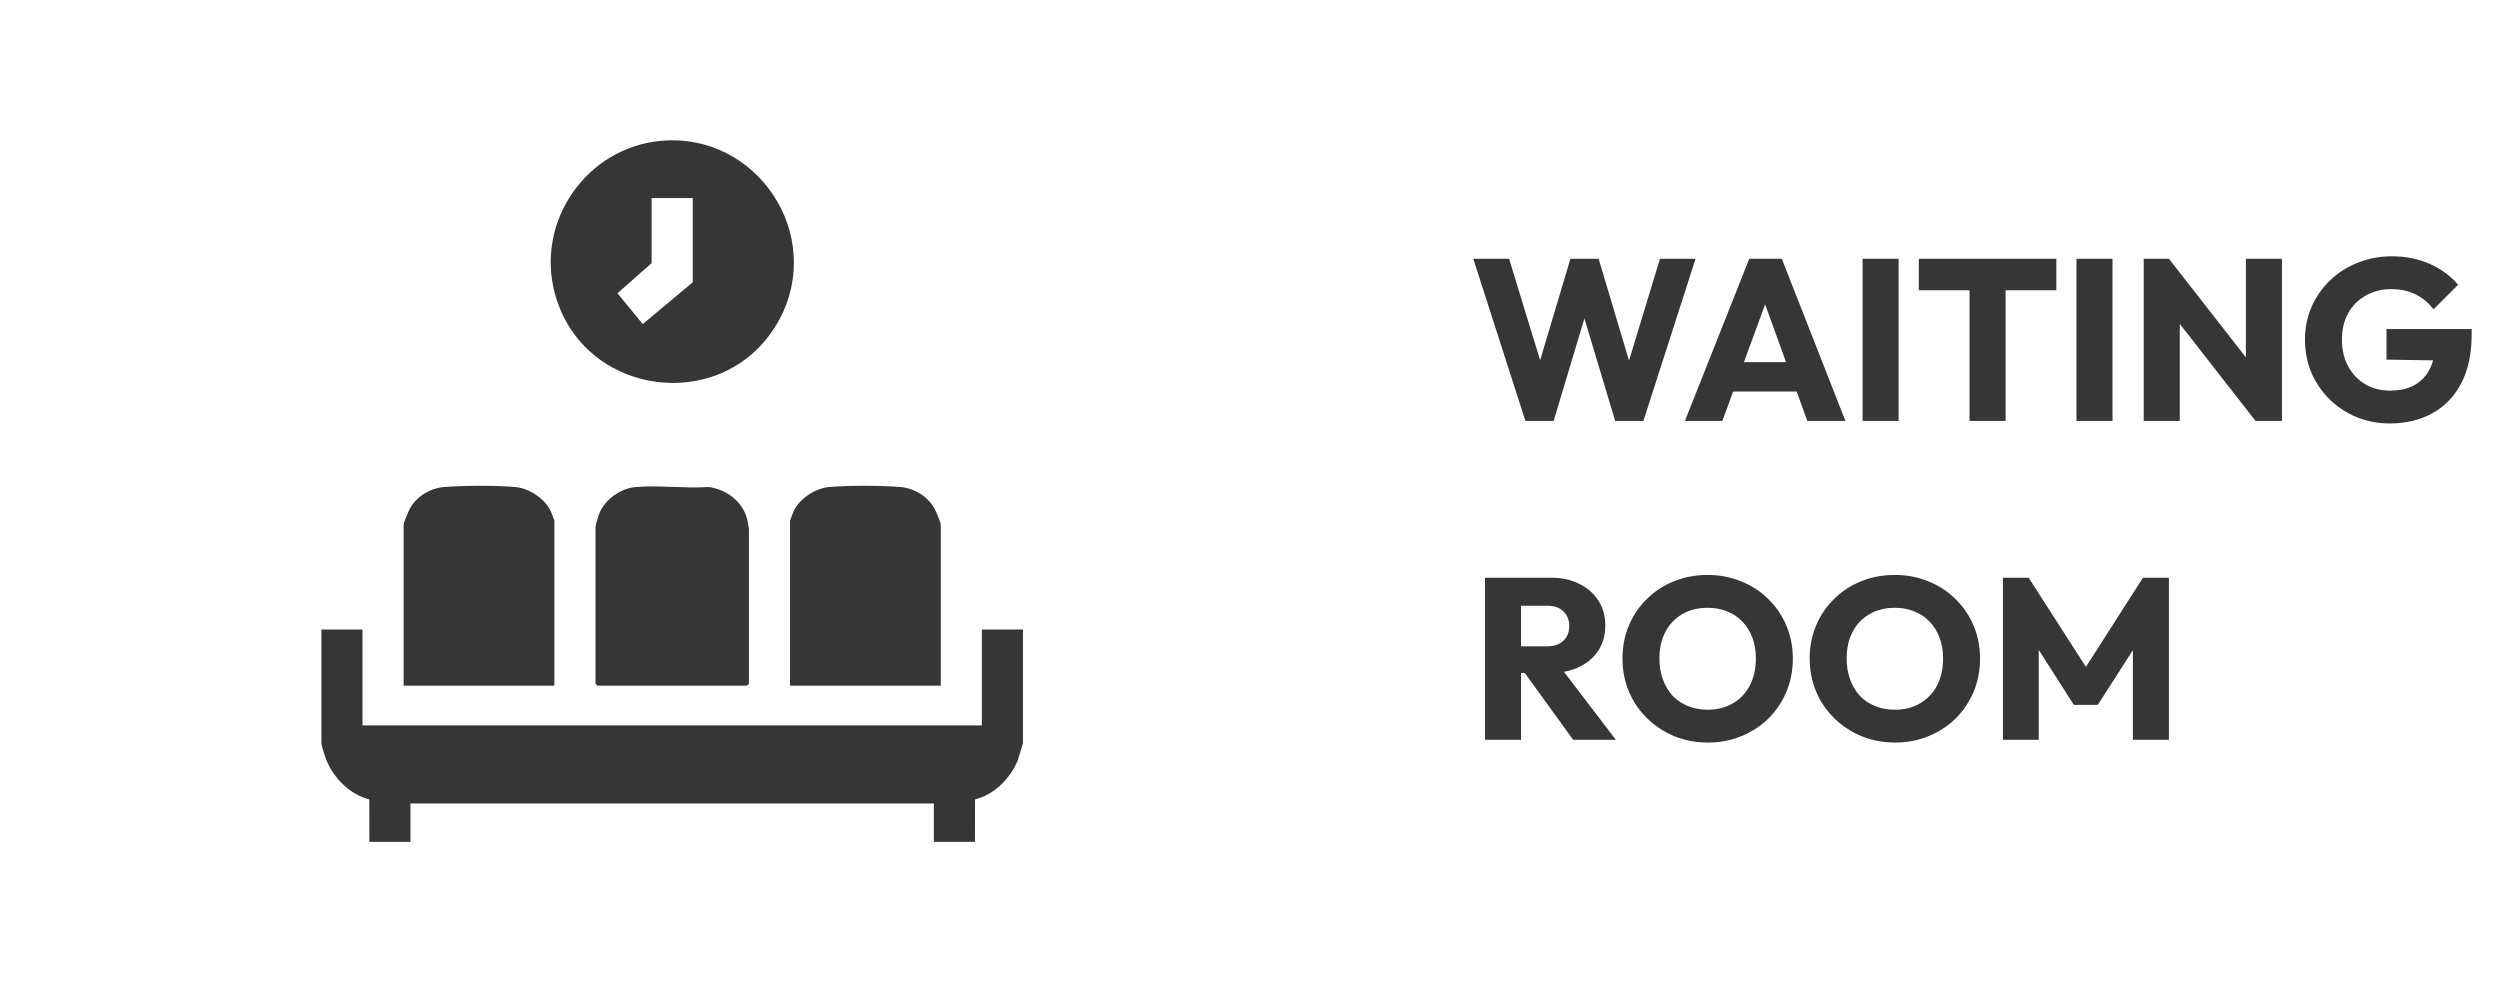
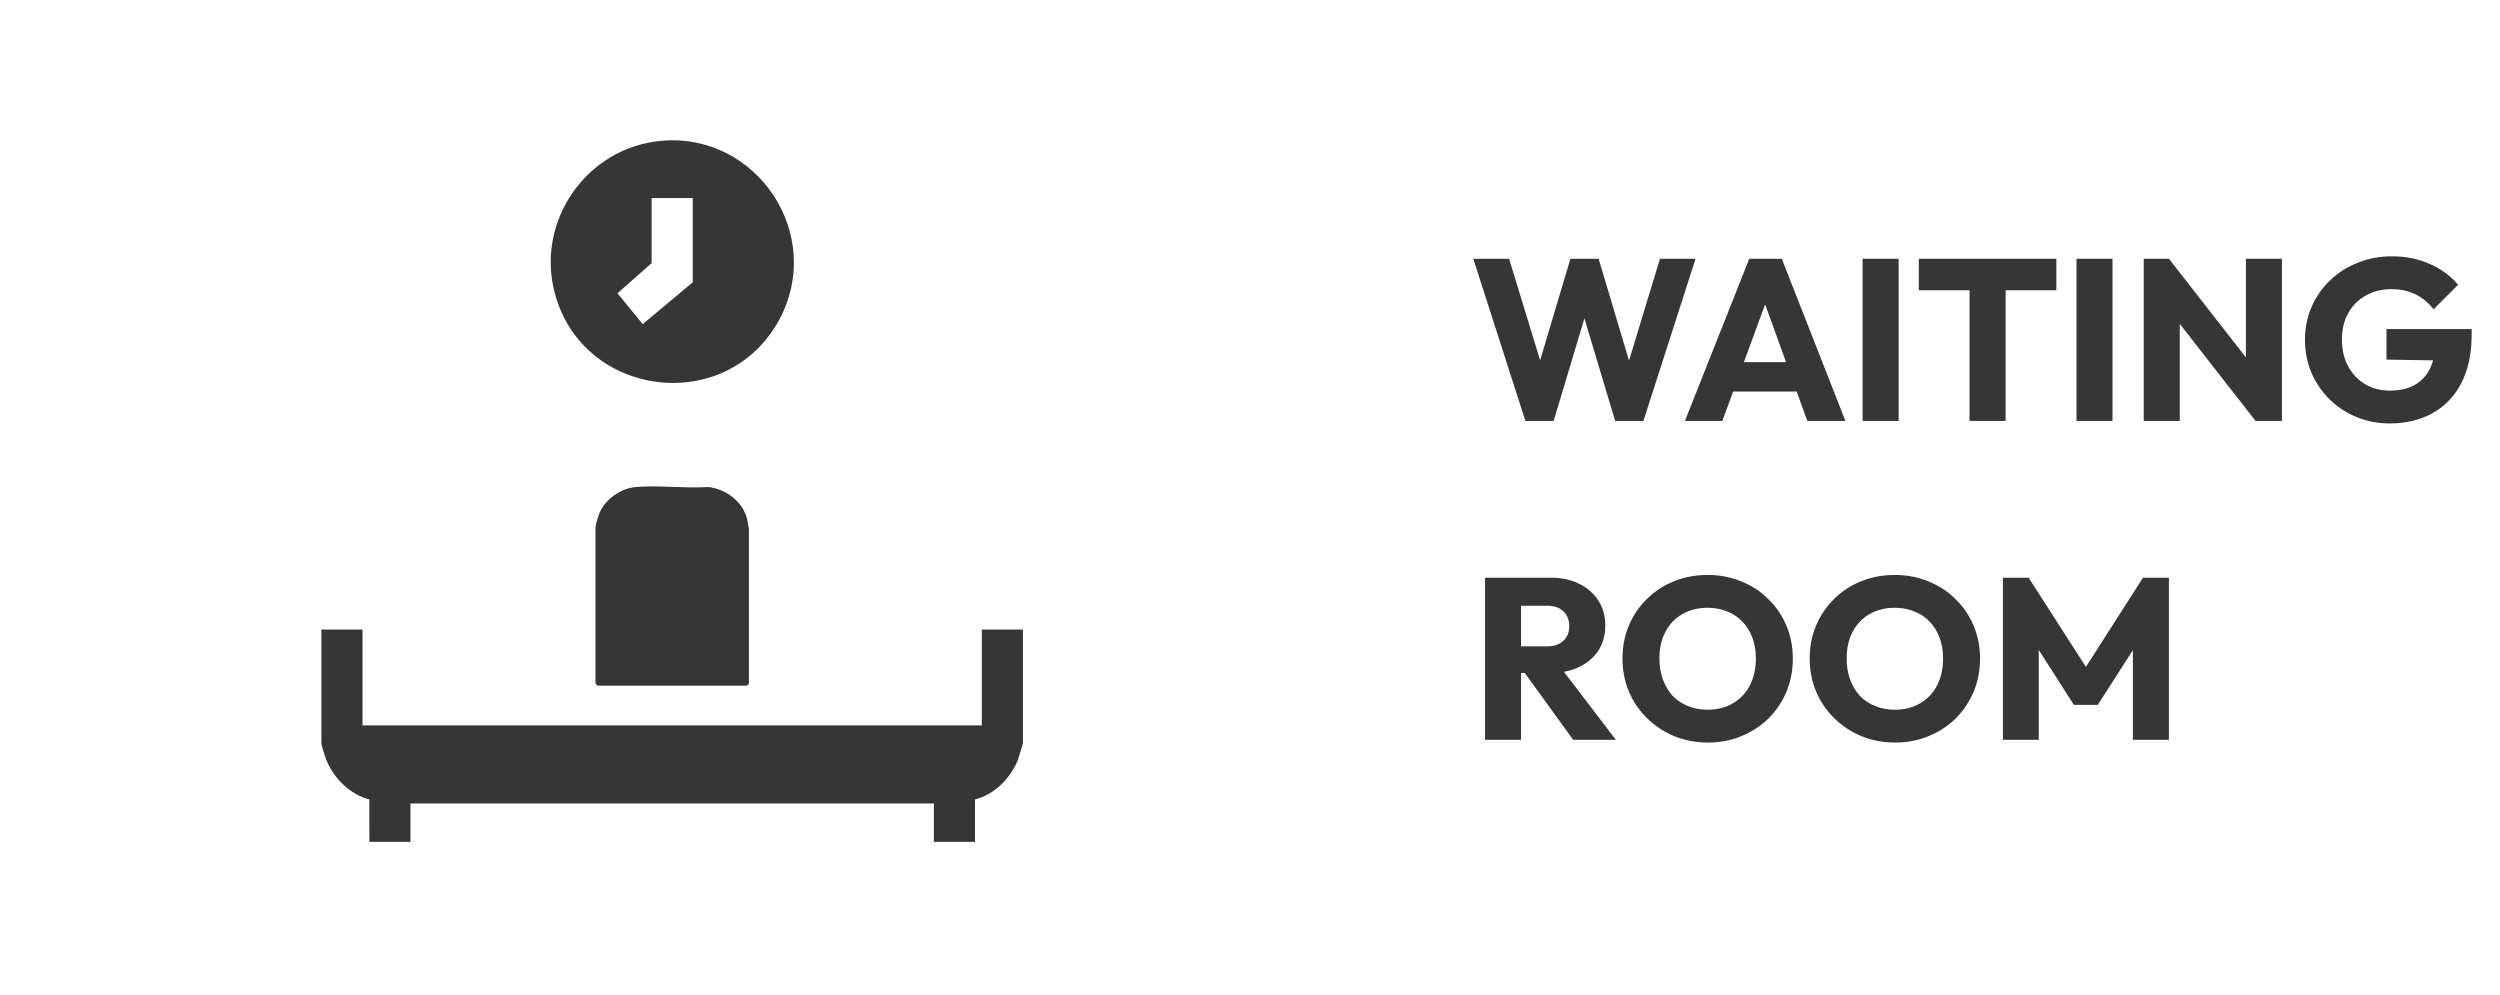
<svg xmlns="http://www.w3.org/2000/svg" width="196" height="78" viewBox="0 0 196 78" fill="none">
  <g clip-path="url(#clip0_78712_2078)">
    <g clip-path="url(#clip1_78712_2078)">
      <path d="M28.959 66L28.955 62.675C27.451 62.29 26.201 61.055 25.607 59.632C25.481 59.327 25.198 58.478 25.198 58.214V49.355H28.421V56.873H76.976V49.355H80.199V58.269L79.79 59.632C79.163 61.066 77.978 62.281 76.442 62.675L76.438 66H73.215V62.993H32.181V66H28.958H28.959Z" fill="#363636" />
      <path d="M51.812 11.042C59.369 10.346 64.725 18.46 61.062 25.122C56.948 32.606 45.679 31.227 43.489 22.964C41.995 17.326 45.991 11.578 51.812 11.042ZM54.31 15.528H51.087V20.63L48.409 22.992L50.389 25.408L54.31 22.133V15.528Z" fill="#363636" />
      <path d="M46.684 41.354C46.709 41.116 46.855 40.594 46.953 40.333C47.379 39.185 48.633 38.283 49.85 38.181C51.674 38.029 53.703 38.306 55.552 38.181C56.988 38.364 58.297 39.374 58.606 40.819C58.627 40.918 58.716 41.427 58.716 41.46V53.595C58.716 53.606 58.567 53.755 58.555 53.755H46.846C46.835 53.755 46.686 53.606 46.686 53.595V41.353L46.684 41.354Z" fill="#363636" />
-       <path d="M43.462 53.758H31.645V41.14C31.645 40.941 32.033 40.06 32.162 39.83C32.687 38.901 33.746 38.271 34.81 38.182C36.242 38.061 38.98 38.051 40.404 38.182C41.478 38.281 42.688 39.071 43.162 40.043C43.209 40.14 43.462 40.776 43.462 40.817V53.758Z" fill="#363636" />
-       <path d="M73.755 53.758H61.938V40.817C61.938 40.776 62.189 40.14 62.238 40.043C62.712 39.071 63.922 38.281 64.996 38.182C66.42 38.051 69.158 38.061 70.59 38.182C71.655 38.271 72.713 38.901 73.238 39.83C73.367 40.058 73.755 40.941 73.755 41.14V53.758Z" fill="#363636" />
    </g>
  </g>
  <path d="M119.592 33L115.506 20.292H118.314L121.302 30.066H120.204L123.12 20.292H125.334L128.25 30.066H127.17L130.14 20.292H132.93L128.844 33H126.63L123.696 23.226H124.74L121.806 33H119.592ZM132.099 33L137.139 20.292H139.695L144.681 33H141.693L137.877 22.452H138.903L135.033 33H132.099ZM134.961 30.696V28.392H141.891V30.696H134.961ZM146.026 33V20.292H148.852V33H146.026ZM154.413 33V20.472H157.239V33H154.413ZM150.435 22.758V20.292H161.217V22.758H150.435ZM162.795 33V20.292H165.621V33H162.795ZM168.068 33V20.292H170.048L170.894 22.83V33H168.068ZM176.834 33L169.346 23.406L170.048 20.292L177.536 29.886L176.834 33ZM176.834 33L176.078 30.462V20.292H178.904V33H176.834ZM187.352 33.198C186.428 33.198 185.558 33.03 184.742 32.694C183.938 32.358 183.236 31.896 182.636 31.308C182.036 30.708 181.562 30.012 181.214 29.22C180.878 28.416 180.71 27.552 180.71 26.628C180.71 25.704 180.884 24.846 181.232 24.054C181.58 23.262 182.06 22.572 182.672 21.984C183.296 21.384 184.022 20.922 184.85 20.598C185.678 20.262 186.566 20.094 187.514 20.094C188.606 20.094 189.596 20.292 190.484 20.688C191.384 21.084 192.128 21.63 192.716 22.326L190.79 24.252C190.382 23.724 189.902 23.328 189.35 23.064C188.798 22.8 188.174 22.668 187.478 22.668C186.734 22.668 186.068 22.836 185.48 23.172C184.892 23.496 184.43 23.958 184.094 24.558C183.77 25.146 183.608 25.836 183.608 26.628C183.608 27.42 183.77 28.116 184.094 28.716C184.418 29.316 184.862 29.784 185.426 30.12C185.99 30.456 186.638 30.624 187.37 30.624C188.114 30.624 188.744 30.486 189.26 30.21C189.788 29.922 190.19 29.514 190.466 28.986C190.754 28.446 190.898 27.792 190.898 27.024L192.77 28.284L187.1 28.194V25.8H193.778V26.214C193.778 27.738 193.502 29.022 192.95 30.066C192.41 31.098 191.654 31.878 190.682 32.406C189.722 32.934 188.612 33.198 187.352 33.198ZM118.584 52.762V50.674H121.266C121.83 50.674 122.262 50.53 122.562 50.242C122.874 49.954 123.03 49.564 123.03 49.072C123.03 48.616 122.88 48.238 122.58 47.938C122.28 47.638 121.848 47.488 121.284 47.488H118.584V45.292H121.608C122.448 45.292 123.186 45.454 123.822 45.778C124.458 46.09 124.956 46.528 125.316 47.092C125.676 47.656 125.856 48.304 125.856 49.036C125.856 49.78 125.676 50.434 125.316 50.998C124.956 51.55 124.452 51.982 123.804 52.294C123.156 52.606 122.394 52.762 121.518 52.762H118.584ZM116.424 58V45.292H119.25V58H116.424ZM123.336 58L119.376 52.528L121.968 51.826L126.684 58H123.336ZM133.916 58.216C132.956 58.216 132.068 58.048 131.252 57.712C130.448 57.376 129.74 56.908 129.128 56.308C128.516 55.708 128.042 55.012 127.706 54.22C127.37 53.416 127.202 52.552 127.202 51.628C127.202 50.692 127.37 49.828 127.706 49.036C128.042 48.244 128.51 47.554 129.11 46.966C129.71 46.366 130.412 45.904 131.216 45.58C132.032 45.244 132.92 45.076 133.88 45.076C134.828 45.076 135.704 45.244 136.508 45.58C137.324 45.904 138.032 46.366 138.632 46.966C139.244 47.554 139.718 48.25 140.054 49.054C140.39 49.846 140.558 50.71 140.558 51.646C140.558 52.57 140.39 53.434 140.054 54.238C139.718 55.03 139.25 55.726 138.65 56.326C138.05 56.914 137.342 57.376 136.526 57.712C135.722 58.048 134.852 58.216 133.916 58.216ZM133.88 55.642C134.636 55.642 135.296 55.474 135.86 55.138C136.436 54.802 136.88 54.334 137.192 53.734C137.504 53.122 137.66 52.42 137.66 51.628C137.66 51.028 137.57 50.488 137.39 50.008C137.21 49.516 136.952 49.096 136.616 48.748C136.28 48.388 135.878 48.118 135.41 47.938C134.954 47.746 134.444 47.65 133.88 47.65C133.124 47.65 132.458 47.818 131.882 48.154C131.318 48.478 130.88 48.94 130.568 49.54C130.256 50.128 130.1 50.824 130.1 51.628C130.1 52.228 130.19 52.774 130.37 53.266C130.55 53.758 130.802 54.184 131.126 54.544C131.462 54.892 131.864 55.162 132.332 55.354C132.8 55.546 133.316 55.642 133.88 55.642ZM148.593 58.216C147.633 58.216 146.745 58.048 145.929 57.712C145.125 57.376 144.417 56.908 143.805 56.308C143.193 55.708 142.719 55.012 142.383 54.22C142.047 53.416 141.879 52.552 141.879 51.628C141.879 50.692 142.047 49.828 142.383 49.036C142.719 48.244 143.187 47.554 143.787 46.966C144.387 46.366 145.089 45.904 145.893 45.58C146.709 45.244 147.597 45.076 148.557 45.076C149.505 45.076 150.381 45.244 151.185 45.58C152.001 45.904 152.709 46.366 153.309 46.966C153.921 47.554 154.395 48.25 154.731 49.054C155.067 49.846 155.235 50.71 155.235 51.646C155.235 52.57 155.067 53.434 154.731 54.238C154.395 55.03 153.927 55.726 153.327 56.326C152.727 56.914 152.019 57.376 151.203 57.712C150.399 58.048 149.529 58.216 148.593 58.216ZM148.557 55.642C149.313 55.642 149.973 55.474 150.537 55.138C151.113 54.802 151.557 54.334 151.869 53.734C152.181 53.122 152.337 52.42 152.337 51.628C152.337 51.028 152.247 50.488 152.067 50.008C151.887 49.516 151.629 49.096 151.293 48.748C150.957 48.388 150.555 48.118 150.087 47.938C149.631 47.746 149.121 47.65 148.557 47.65C147.801 47.65 147.135 47.818 146.559 48.154C145.995 48.478 145.557 48.94 145.245 49.54C144.933 50.128 144.777 50.824 144.777 51.628C144.777 52.228 144.867 52.774 145.047 53.266C145.227 53.758 145.479 54.184 145.803 54.544C146.139 54.892 146.541 55.162 147.009 55.354C147.477 55.546 147.993 55.642 148.557 55.642ZM157.029 58V45.292H159.045L164.049 53.086H163.023L168.009 45.292H170.043V58H167.217V50.062L167.721 50.188L164.463 55.264H162.591L159.351 50.188L159.837 50.062V58H157.029Z" fill="#363636" />
  <defs>
    <clipPath id="clip0_78712_2078">
      <rect x="0.2" width="104" height="78" rx="17" fill="white" />
    </clipPath>
    <clipPath id="clip1_78712_2078">
      <rect width="55" height="55" fill="white" transform="translate(25.2 11)" />
    </clipPath>
  </defs>
</svg>